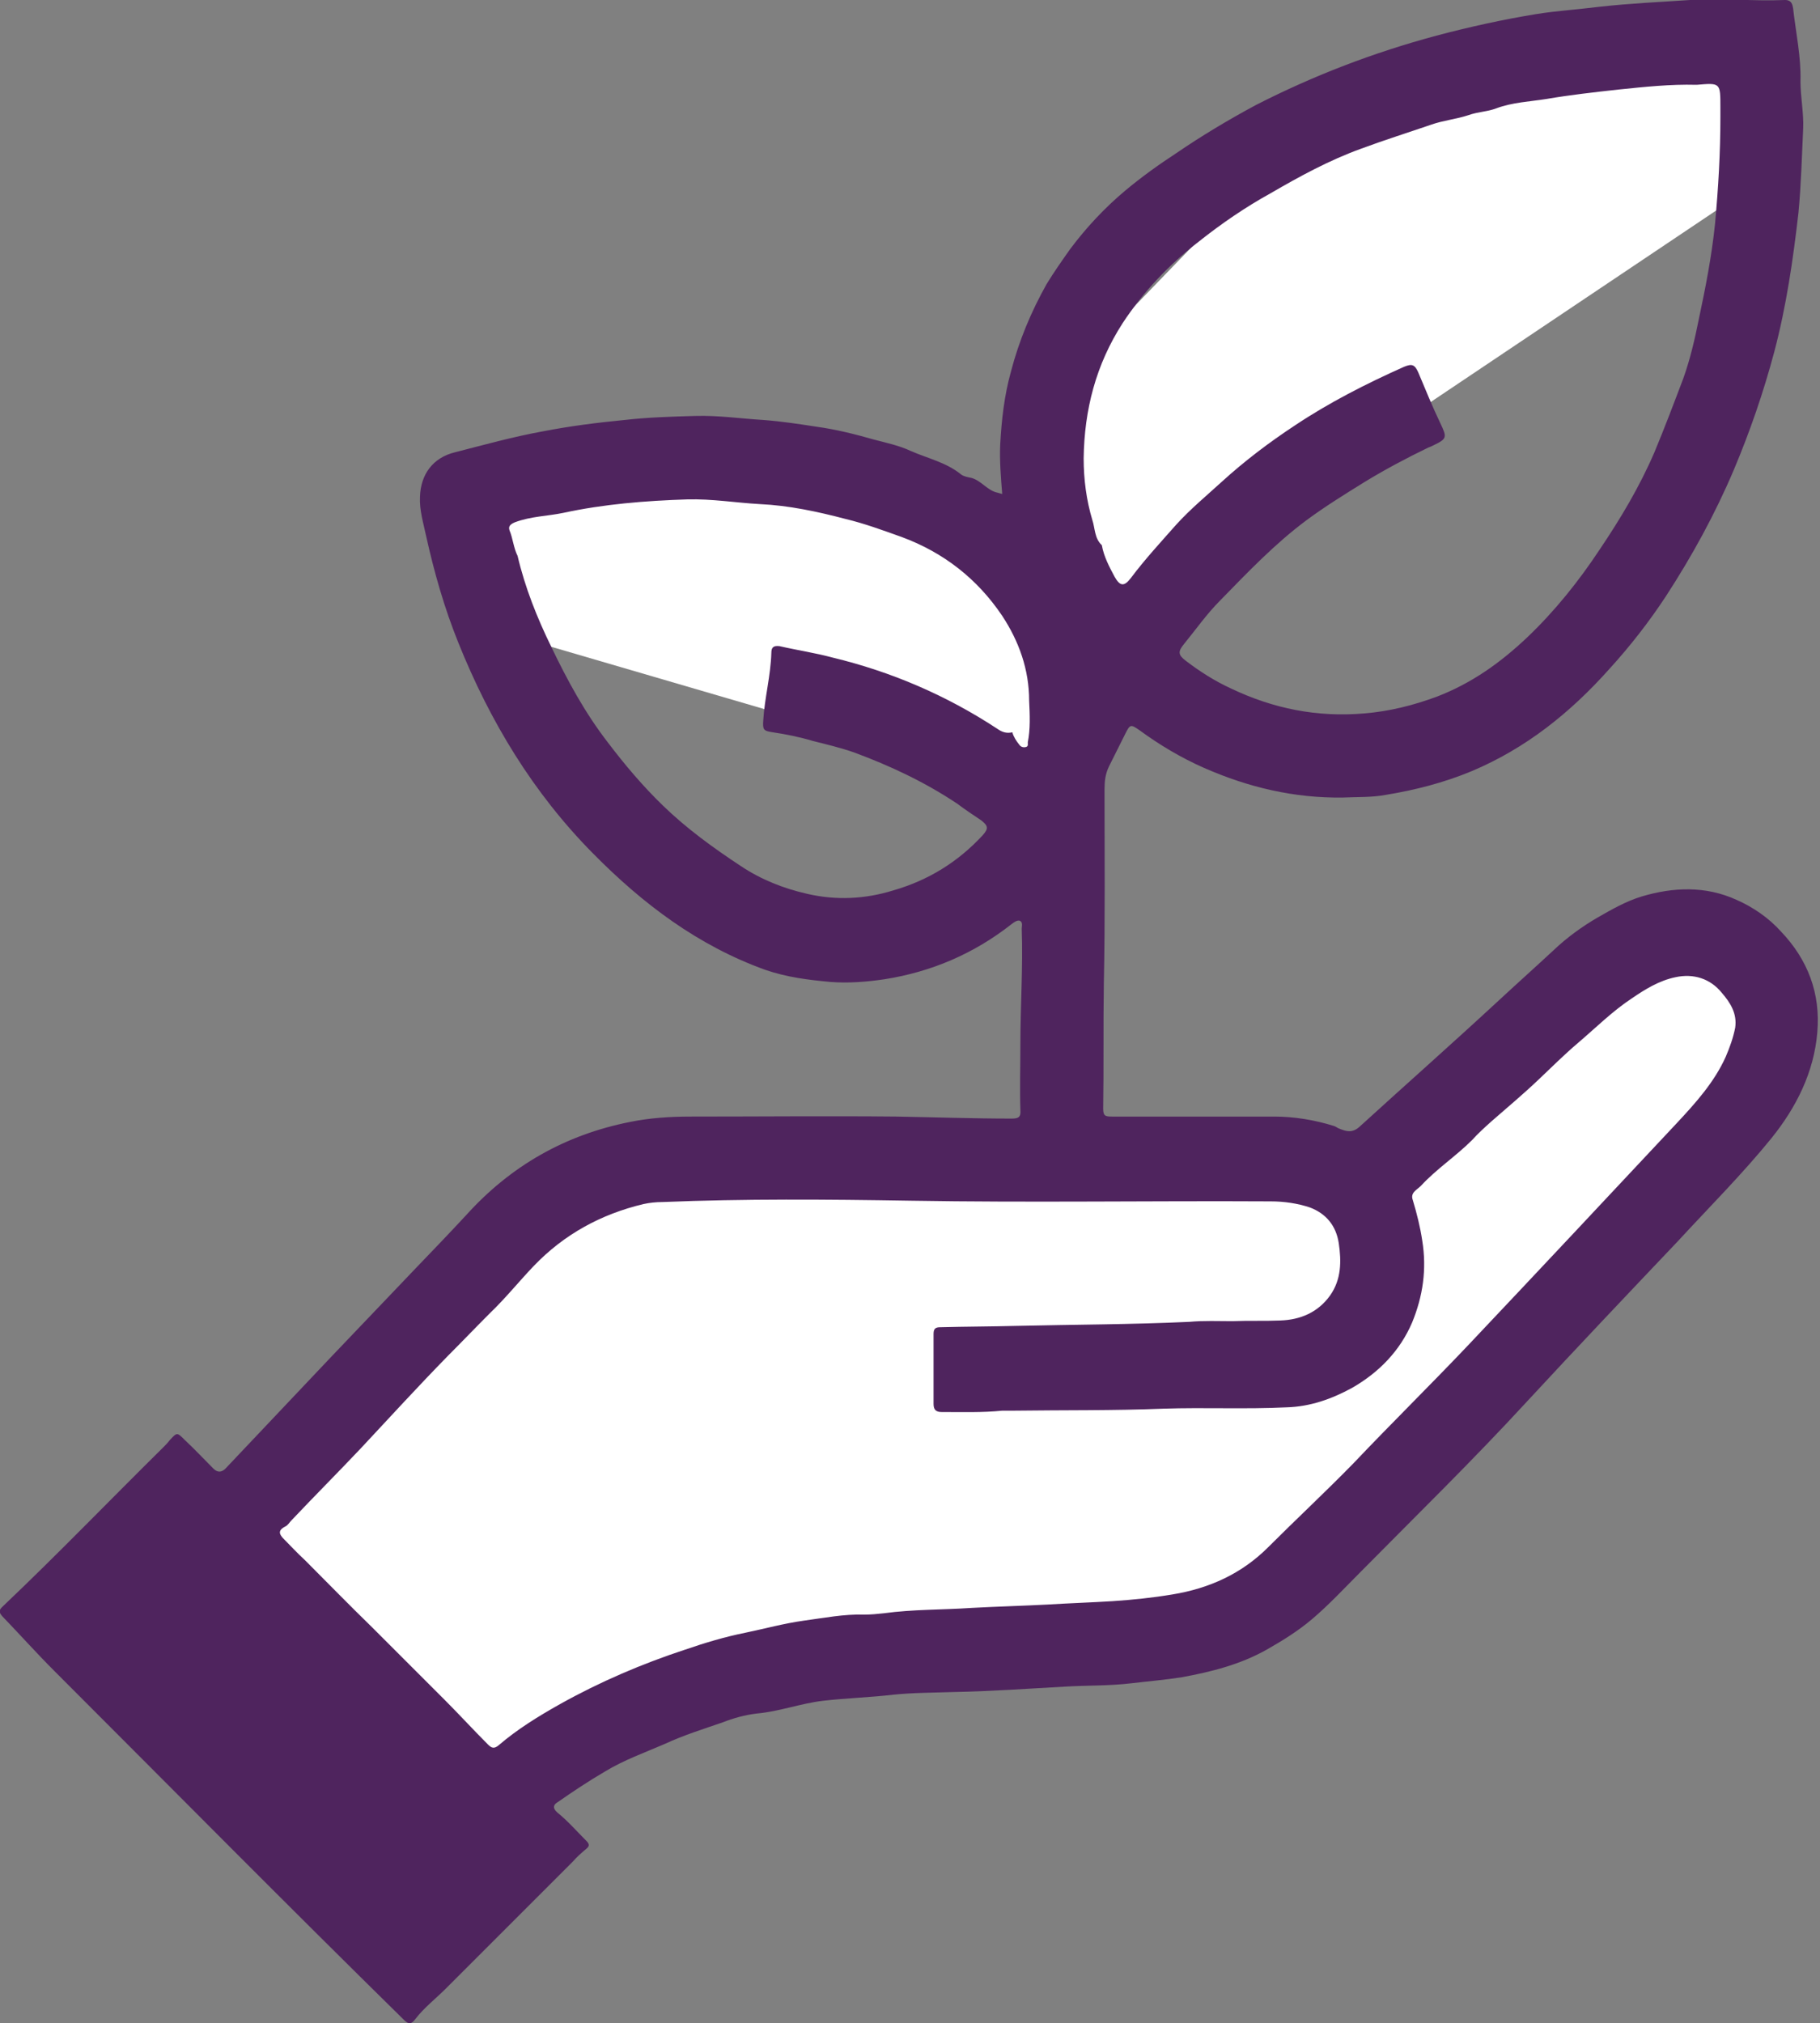
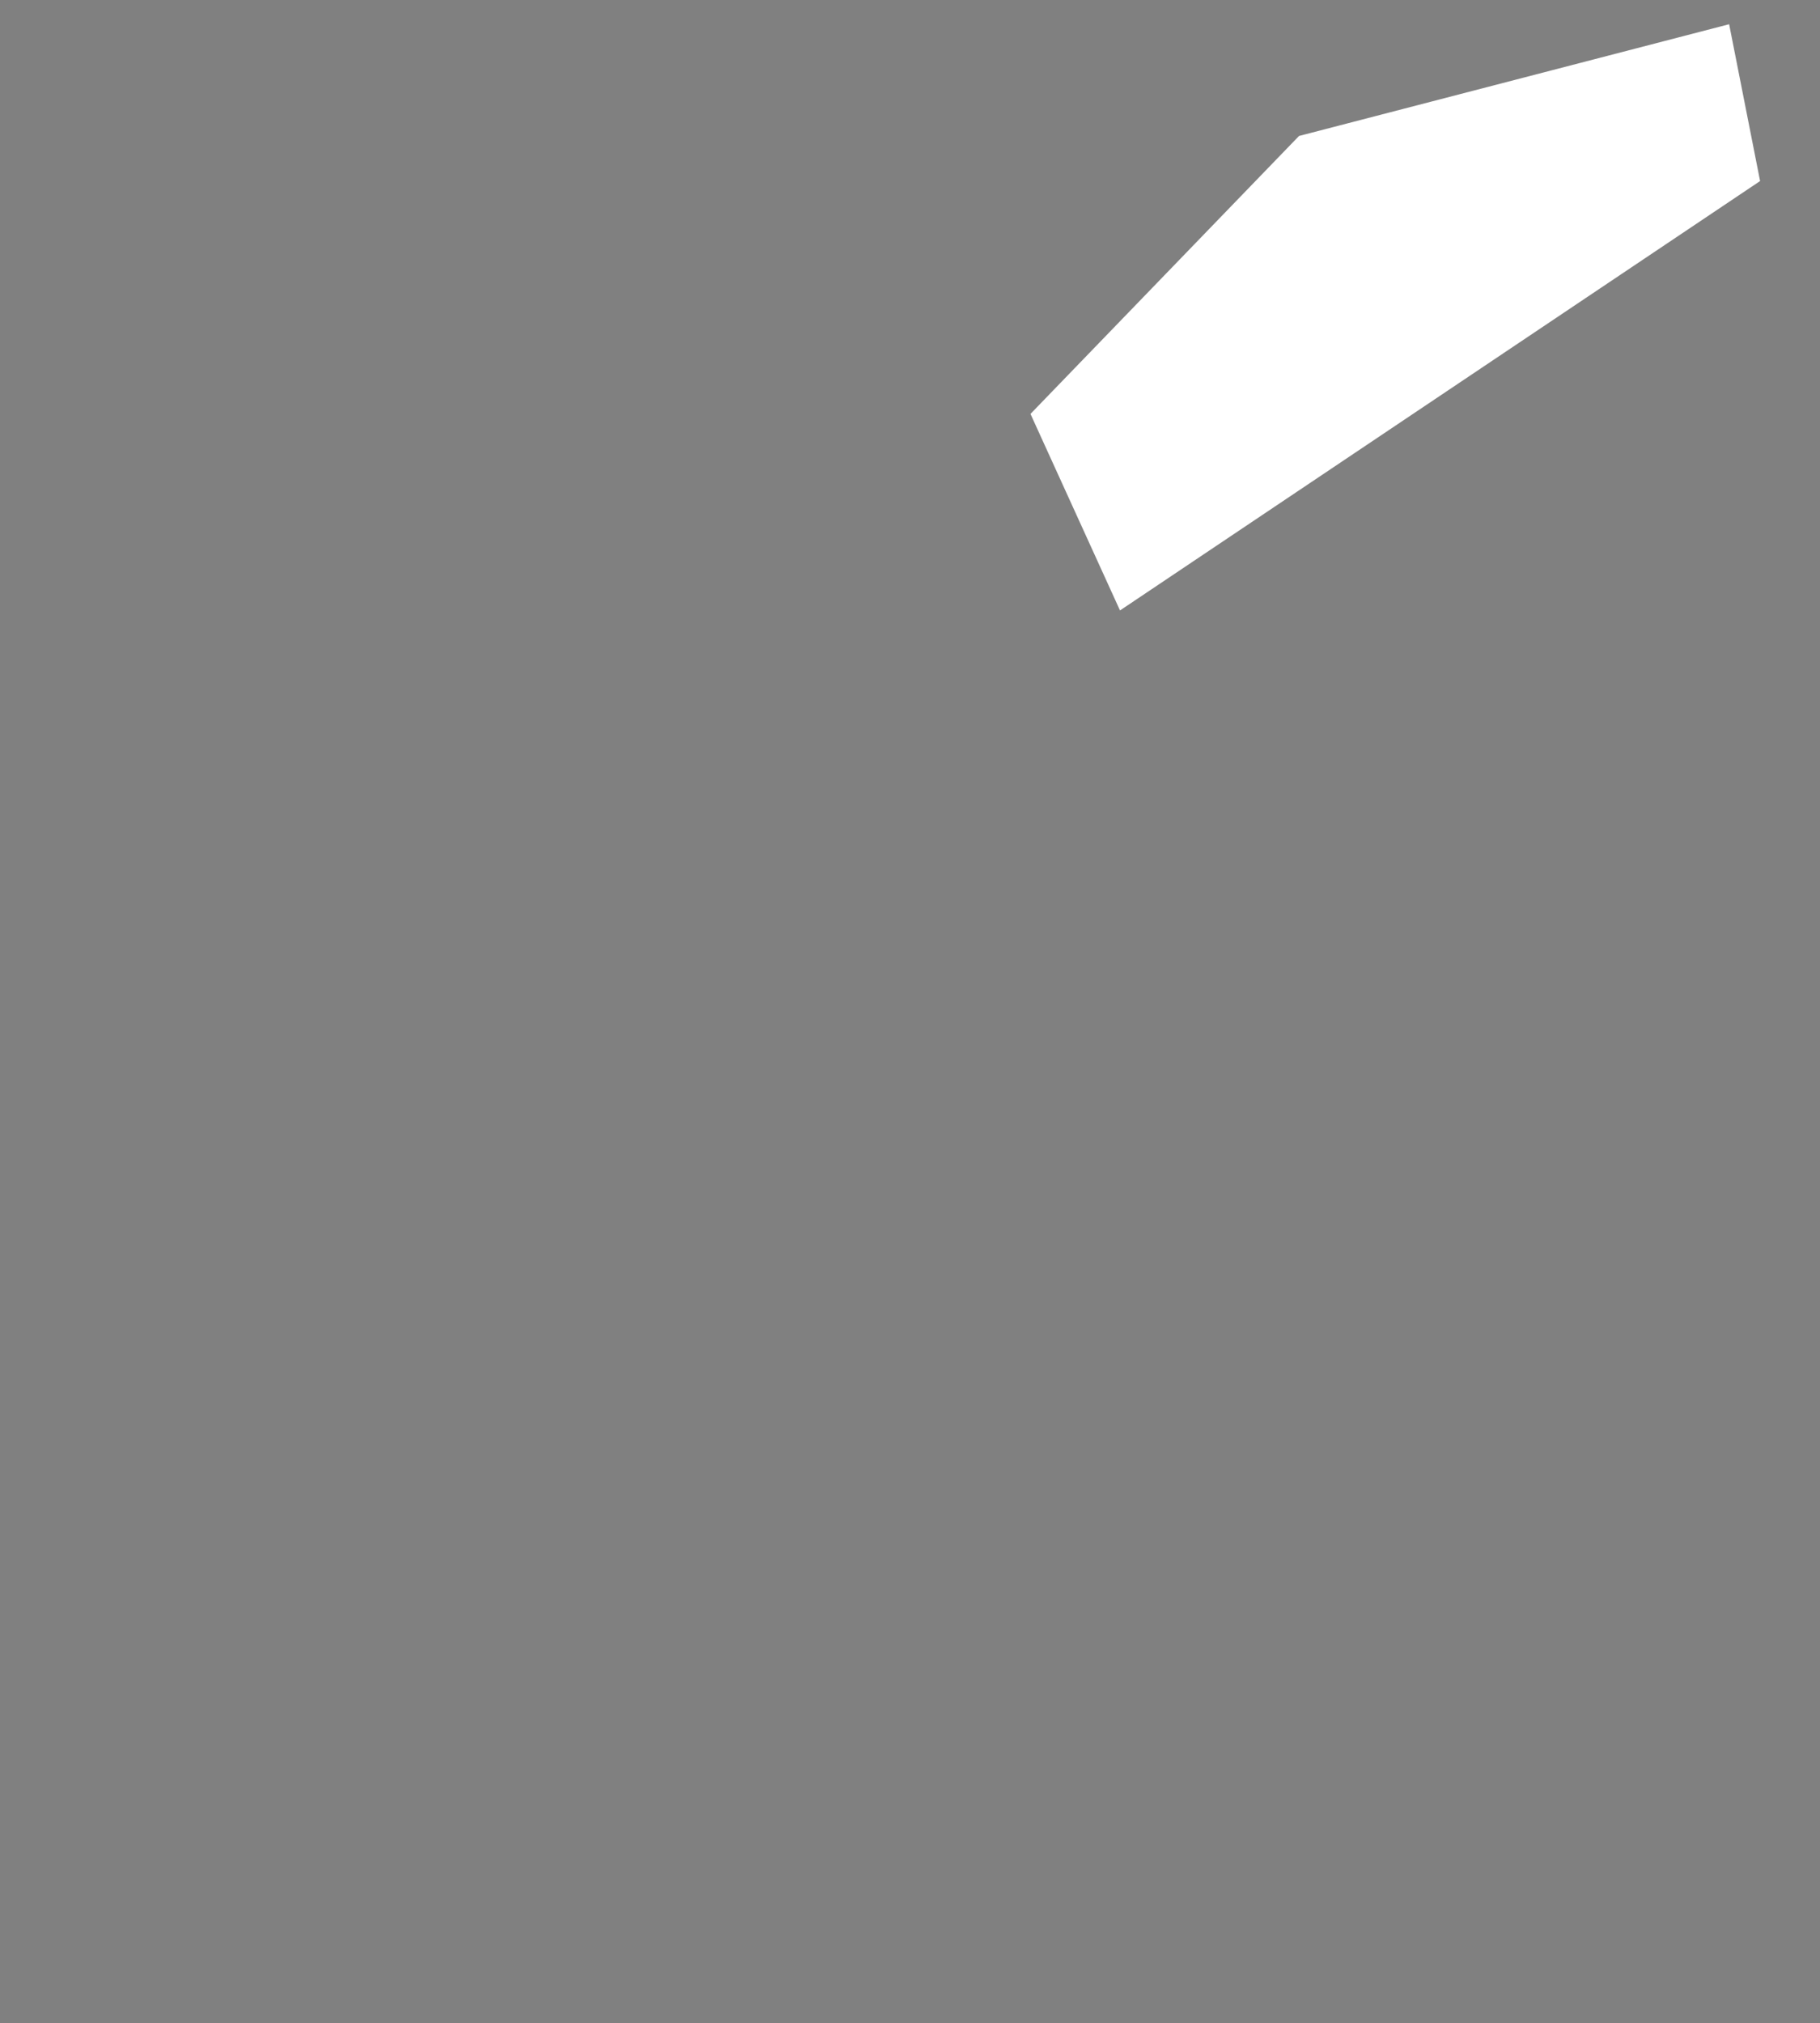
<svg xmlns="http://www.w3.org/2000/svg" version="1.1" id="Layer_1" x="0px" y="0px" viewBox="0 0 270.4 300.6" style="enable-background:new 0 0 270.4 300.6;" xml:space="preserve">
  <rect x="0" y="0" width="270.4" height="300.6" fill="#808080" stroke="none" />
  <style type="text/css">
	.st0{fill:#FFFFFF;}
	.st1{fill:#4F245E;}
</style>
  <g>
-     <polygon class="st0" points="67.3,271.3 98.2,251.3 155.1,244.4 184.4,239.7 211,216.4 249.5,175.2 264.8,153.2 258.9,140.6    236.2,144.6 206.3,172.5 181.7,172.5 89.3,171.2 31.4,229.1  " />
-     <polygon class="st0" points="68,72.8 81.9,96.1 154.4,117.3 157.8,83.4 106.5,66.1  " />
    <polygon class="st0" points="193,20.2 256.9,3.6 261.5,26.9 166.4,90.7 153.1,61.5  " />
-     <path class="st1" d="M148.9,73.4c-0.2-2.5-0.4-4.9-0.3-7.3c0.2-3.7,0.6-7.3,1.6-10.9c1.2-4.6,3-8.9,5.3-13c1.1-1.8,2.3-3.5,3.5-5.2   c2.4-3.2,5.1-6.1,8.2-8.7c2.4-2,4.9-3.8,7.5-5.5c3.8-2.6,7.8-5,11.9-7.2c8.6-4.4,17.5-7.8,26.8-10.3c4.9-1.3,9.9-2.4,14.8-3.2   c3.1-0.5,6.3-0.7,9.5-1.1c4.5-0.5,8.9-0.7,13.4-1c4.7-0.3,9.4,0.2,14.1,0c1,0,1.1,0.7,1.2,1.2c0.4,3.6,1.2,7.2,1.1,10.9   c0,2.3,0.5,4.7,0.4,7c-0.2,4.2-0.3,8.3-0.7,12.5c-0.8,7-1.8,13.9-3.6,20.7c-1.6,6-3.6,11.8-6,17.5c-2.8,6.6-6.2,12.8-10.1,18.8   c-2.5,3.8-5.3,7.4-8.4,10.8c-5.8,6.5-12.4,11.8-20.5,15.2c-4.1,1.7-8.4,2.8-12.7,3.5c-2.1,0.4-4.3,0.3-6.4,0.4   c-7.2,0.1-14-1.5-20.6-4.4c-3.4-1.5-6.6-3.4-9.6-5.6c-1.3-0.9-1.4-0.9-2.1,0.5c-0.8,1.6-1.6,3.2-2.4,4.8c-0.6,1.2-0.7,2.3-0.7,3.6   c0,9.6,0.1,19.2-0.1,28.7c-0.1,6.2,0,12.4-0.1,18.6c0,1.1,0.3,1.2,1.3,1.2c8,0,16.1,0,24.1,0c3,0,6,0.5,8.9,1.4   c0.3,0.1,0.5,0.3,0.8,0.4c1,0.4,1.9,0.7,3-0.3c6.8-6.2,13.7-12.3,20.4-18.5c2.8-2.6,5.6-5.1,8.4-7.7c2-1.9,4.2-3.5,6.6-4.9   c2.1-1.2,4.2-2.4,6.5-3.1c4.7-1.4,9.5-1.6,14.1,0.5c2.5,1.1,4.8,2.7,6.6,4.7c4,4.2,5.9,9.2,5.4,15c-0.5,5.9-3.1,11.1-6.8,15.7   c-4.3,5.3-9.2,10.2-13.9,15.3c-7.5,7.9-15,15.8-22.4,23.8c-8,8.7-16.4,16.9-24.7,25.3c-2.4,2.4-4.7,4.9-7.3,7.1   c-2,1.7-4.4,3.2-6.7,4.5c-3.9,2.2-8.2,3.3-12.6,4.1c-2.5,0.4-5,0.6-7.5,0.9c-3.3,0.4-6.6,0.3-9.9,0.5c-5.5,0.3-11,0.7-16.5,0.8   c-3,0.1-6.1,0.1-9,0.4c-3.4,0.4-6.9,0.5-10.4,0.9c-3.4,0.4-6.5,1.6-9.9,1.9c-1.7,0.2-3.5,0.7-5,1.3c-2.9,1-5.8,1.9-8.6,3.2   c-3,1.3-6.1,2.4-8.9,4.1c-2.4,1.4-4.8,3-7.1,4.6c-0.5,0.3-0.8,0.8,0,1.5c1.5,1.2,2.9,2.8,4.3,4.2c0.5,0.5,0.5,0.8,0,1.2   c-0.7,0.6-1.4,1.2-2,1.9c-6.3,6.3-12.6,12.6-18.9,18.9c-1.5,1.5-3.2,2.8-4.5,4.5c-0.6,0.8-1,0.8-1.7,0.1   C42.6,283,25.4,265.6,8.1,248.3c-2.7-2.7-5.2-5.5-7.8-8.2c-0.7-0.8-0.2-1.1,0.3-1.6c8-7.6,15.7-15.6,23.6-23.4   c0.4-0.4,0.7-0.7,1-1.1c1.1-1.2,1.1-1.2,2.2-0.1c1.5,1.4,2.9,2.9,4.3,4.3c0.6,0.6,1.2,0.6,1.8,0c5.3-5.6,10.5-11.1,15.8-16.7   c4.2-4.4,8.3-8.7,12.5-13.1c2.5-2.6,5-5.2,7.5-7.9c6.6-7.3,14.7-11.9,24.3-13.8c2.9-0.6,6-0.8,9-0.8c10.2,0,20.4-0.1,30.6,0   c5.7,0.1,11.4,0.3,17.1,0.3c1,0,1.4-0.2,1.3-1.3c-0.1-3.2,0-6.5,0-9.7c0-5.7,0.4-11.5,0.2-17.2c0-0.4,0.2-1-0.3-1.2   c-0.4-0.1-0.8,0.2-1.2,0.5c-5.6,4.4-11.9,7.1-18.9,8.2c-2.7,0.4-5.4,0.6-8,0.4c-3.3-0.3-6.5-0.7-9.7-1.8   c-10-3.6-18.2-9.8-25.6-17.3c-8.9-9-15.3-19.6-20-31.3C66,90.3,64.5,85,63.3,79.6c-0.4-1.9-1-3.8-0.9-5.8c0.1-3.3,1.9-5.8,5.2-6.6   c4.3-1.1,8.6-2.3,13-3.1c4.1-0.8,8.1-1.3,12.2-1.7c3.5-0.4,7-0.5,10.5-0.6c3.4-0.1,6.8,0.4,10.1,0.6c2.7,0.2,5.3,0.6,7.9,1   c2.9,0.4,5.7,1.1,8.5,1.9c1.9,0.5,3.8,0.9,5.5,1.7c2.5,1.1,5.3,1.7,7.5,3.5c0.4,0.3,1,0.4,1.5,0.5c1.5,0.4,2.4,1.9,3.9,2.2   C148.5,73.3,148.6,73.3,148.9,73.4z M76.9,82.6c1.1,4.7,2.9,9.2,5,13.5c2.4,5,5,9.8,8.4,14.2c2.5,3.3,5.2,6.5,8.2,9.4   c3.5,3.4,7.5,6.3,11.6,9c3,2,6.3,3.3,9.8,4.1c4.3,1,8.6,0.8,12.8-0.5c5.2-1.5,9.6-4.2,13.3-8.2c0.9-1,0.8-1.4-0.2-2.2   c-1.2-0.8-2.4-1.6-3.6-2.5c-4.8-3.2-9.9-5.6-15.3-7.6c-2-0.7-4.1-1.2-6.1-1.7c-2-0.6-4-1-6-1.3c-1.4-0.2-1.5-0.4-1.4-1.8   c0.2-3.3,1.1-6.6,1.2-10c0-0.8,0.3-1.1,1.2-1c2.6,0.6,5.3,1,7.9,1.7c8.7,2.1,16.9,5.6,24.5,10.6c0.7,0.5,1.4,0.7,2.2,0.5   c0.2,0.7,0.6,1.3,1,1.8c0.2,0.3,0.5,0.5,1,0.4c0.4-0.1,0.3-0.4,0.3-0.7c0.4-2,0.3-4.1,0.2-6.2c0-4.6-1.5-8.8-4-12.6   c-3.7-5.5-8.7-9.4-14.9-11.7c-2.8-1-5.5-2-8.4-2.7c-4.2-1.1-8.4-2-12.7-2.2c-3.6-0.2-7.1-0.8-10.8-0.7c-6.2,0.2-12.4,0.7-18.4,2   c-2.4,0.5-4.8,0.5-7.2,1.4c-0.7,0.3-1,0.6-0.8,1.2C76.2,80,76.3,81.4,76.9,82.6z M255.6,17.4c0-0.5,0-1,0-1.5c0-3.6,0-3.6-3.5-3.3   H252c-3.8-0.1-7.6,0.3-11.5,0.7c-3.6,0.4-7.2,0.8-10.7,1.4c-2.5,0.4-5.1,0.5-7.5,1.4c-1.3,0.5-2.7,0.5-4.1,1   c-1.8,0.6-3.8,0.8-5.5,1.4c-3.5,1.2-7,2.3-10.5,3.6c-4.7,1.7-9.1,4.1-13.4,6.6c-3.8,2.1-7.3,4.5-10.7,7.2   c-4.4,3.4-8.2,7.4-11.3,12.1c-4,6.2-5.7,12.9-5.8,20.1c0,3.1,0.4,6.2,1.3,9.2c0.4,1.2,0.3,2.7,1.4,3.7c0.3,1.7,1.1,3.2,1.9,4.7   c0.8,1.4,1.4,1.5,2.4,0.2c2.1-2.8,4.5-5.4,6.8-8c2.1-2.3,4.4-4.2,6.7-6.3c3.4-3.1,7.1-5.9,10.9-8.4c5.1-3.4,10.6-6.2,16.2-8.7   c1.2-0.5,1.6-0.3,2.1,0.8c1.1,2.6,2.1,5.1,3.3,7.6c1,2.1,1,2.3-1.1,3.3c-0.2,0.1-0.4,0.2-0.7,0.3c-3.3,1.6-6.5,3.3-9.6,5.2   c-2.9,1.8-5.8,3.6-8.5,5.6c-4.7,3.5-8.7,7.7-12.8,11.9c-2,2-3.6,4.3-5.4,6.5c-0.9,1.1-0.9,1.6,0.3,2.5c2.1,1.6,4.3,3,6.7,4.1   c6.3,3,12.8,4.3,19.8,3.7c3.7-0.3,7.3-1.2,10.8-2.5c5.2-2,9.5-5.1,13.4-8.8c4.1-3.9,7.7-8.4,10.8-13.1c3.1-4.6,5.9-9.3,8.1-14.4   c1.5-3.6,2.9-7.3,4.3-11c1-2.8,1.7-5.8,2.3-8.8c1-4.7,1.9-9.3,2.4-14.1C255.3,27.9,255.6,22.7,255.6,17.4z M183.1,196.3   L183.1,196.3c2.4-0.1,4.8,0,7.1-0.1c3-0.1,5.6-1.2,7.4-3.7c1.7-2.4,1.7-5.1,1.3-7.8c-0.4-2.6-1.9-4.4-4.3-5.3   c-1.8-0.6-3.8-0.9-5.8-0.9c-17.9-0.1-35.7,0.2-53.6-0.1c-12.3-0.2-24.6-0.3-36.8,0.2c-0.9,0-1.9,0.1-2.8,0.3   c-6.3,1.5-11.8,4.5-16.3,9.2c-2.2,2.3-4.2,4.8-6.5,7c-2.1,2.1-4.2,4.3-6.3,6.4c-4.4,4.5-8.6,9.1-12.9,13.7   c-3.4,3.6-6.9,7.1-10.3,10.7c-0.3,0.3-0.5,0.7-0.9,0.9c-1.2,0.6-0.9,1.2-0.2,1.9c1,1,2,2.1,3.1,3.1c3.3,3.3,6.6,6.7,10,10   c3.6,3.6,7.1,7.1,10.7,10.7c2.2,2.2,4.3,4.5,6.5,6.7c0.5,0.5,0.9,0.7,1.6,0.1c2.8-2.4,5.9-4.3,9.1-6.1c5.9-3.3,12.2-6,18.6-8.1   c2.9-1,5.9-1.9,8.9-2.5c2.9-0.6,5.8-1.4,8.7-1.8c3-0.4,6-1,9-0.9c1,0,2-0.1,2.9-0.2c4.4-0.6,8.7-0.5,13.1-0.8   c3.7-0.2,7.5-0.3,11.3-0.5c3.2-0.2,6.4-0.3,9.6-0.5c3-0.2,5.9-0.5,8.9-1c5.5-0.9,10.3-3.1,14.2-7c4.2-4.2,8.5-8.2,12.7-12.5   c5.6-5.9,11.4-11.6,17-17.5c10.4-11,20.7-22,31-33c2.8-3,5.6-6.1,7.3-9.9c0.6-1.4,1.1-2.8,1.4-4.3c0.3-2.1-0.7-3.7-2-5.2   c-1.7-2.1-4.2-2.9-6.9-2.3c-2.4,0.5-4.5,1.8-6.4,3.1c-2.9,1.9-5.4,4.4-8.1,6.7c-2,1.7-3.8,3.5-5.7,5.3c-2.3,2.2-4.7,4.2-7.1,6.3   c-1,0.9-2,1.8-2.9,2.8c-2.4,2.4-5.3,4.3-7.6,6.8c-0.6,0.6-1.6,1-1.2,2.1c0.6,2,1.1,4,1.4,6c0.7,4.3,0.1,8.3-1.5,12.2   c-1.8,4.2-4.9,7.4-8.9,9.7c-3.1,1.7-6.3,2.8-9.7,2.9c-6.1,0.3-12.2,0-18.3,0.2c-7.4,0.3-14.9,0.2-22.4,0.3c-0.5,0-1.1,0-1.6,0   c-3,0.3-6,0.2-9,0.2c-0.8,0-1.2-0.3-1.2-1.2c0-3.5,0-6.9,0-10.4c0-0.8,0.3-1,1-1c3.8-0.1,7.5-0.1,11.3-0.2   c8.6-0.2,17.1-0.2,25.7-0.6C178.9,196.2,181,196.3,183.1,196.3z" />
  </g>
</svg>